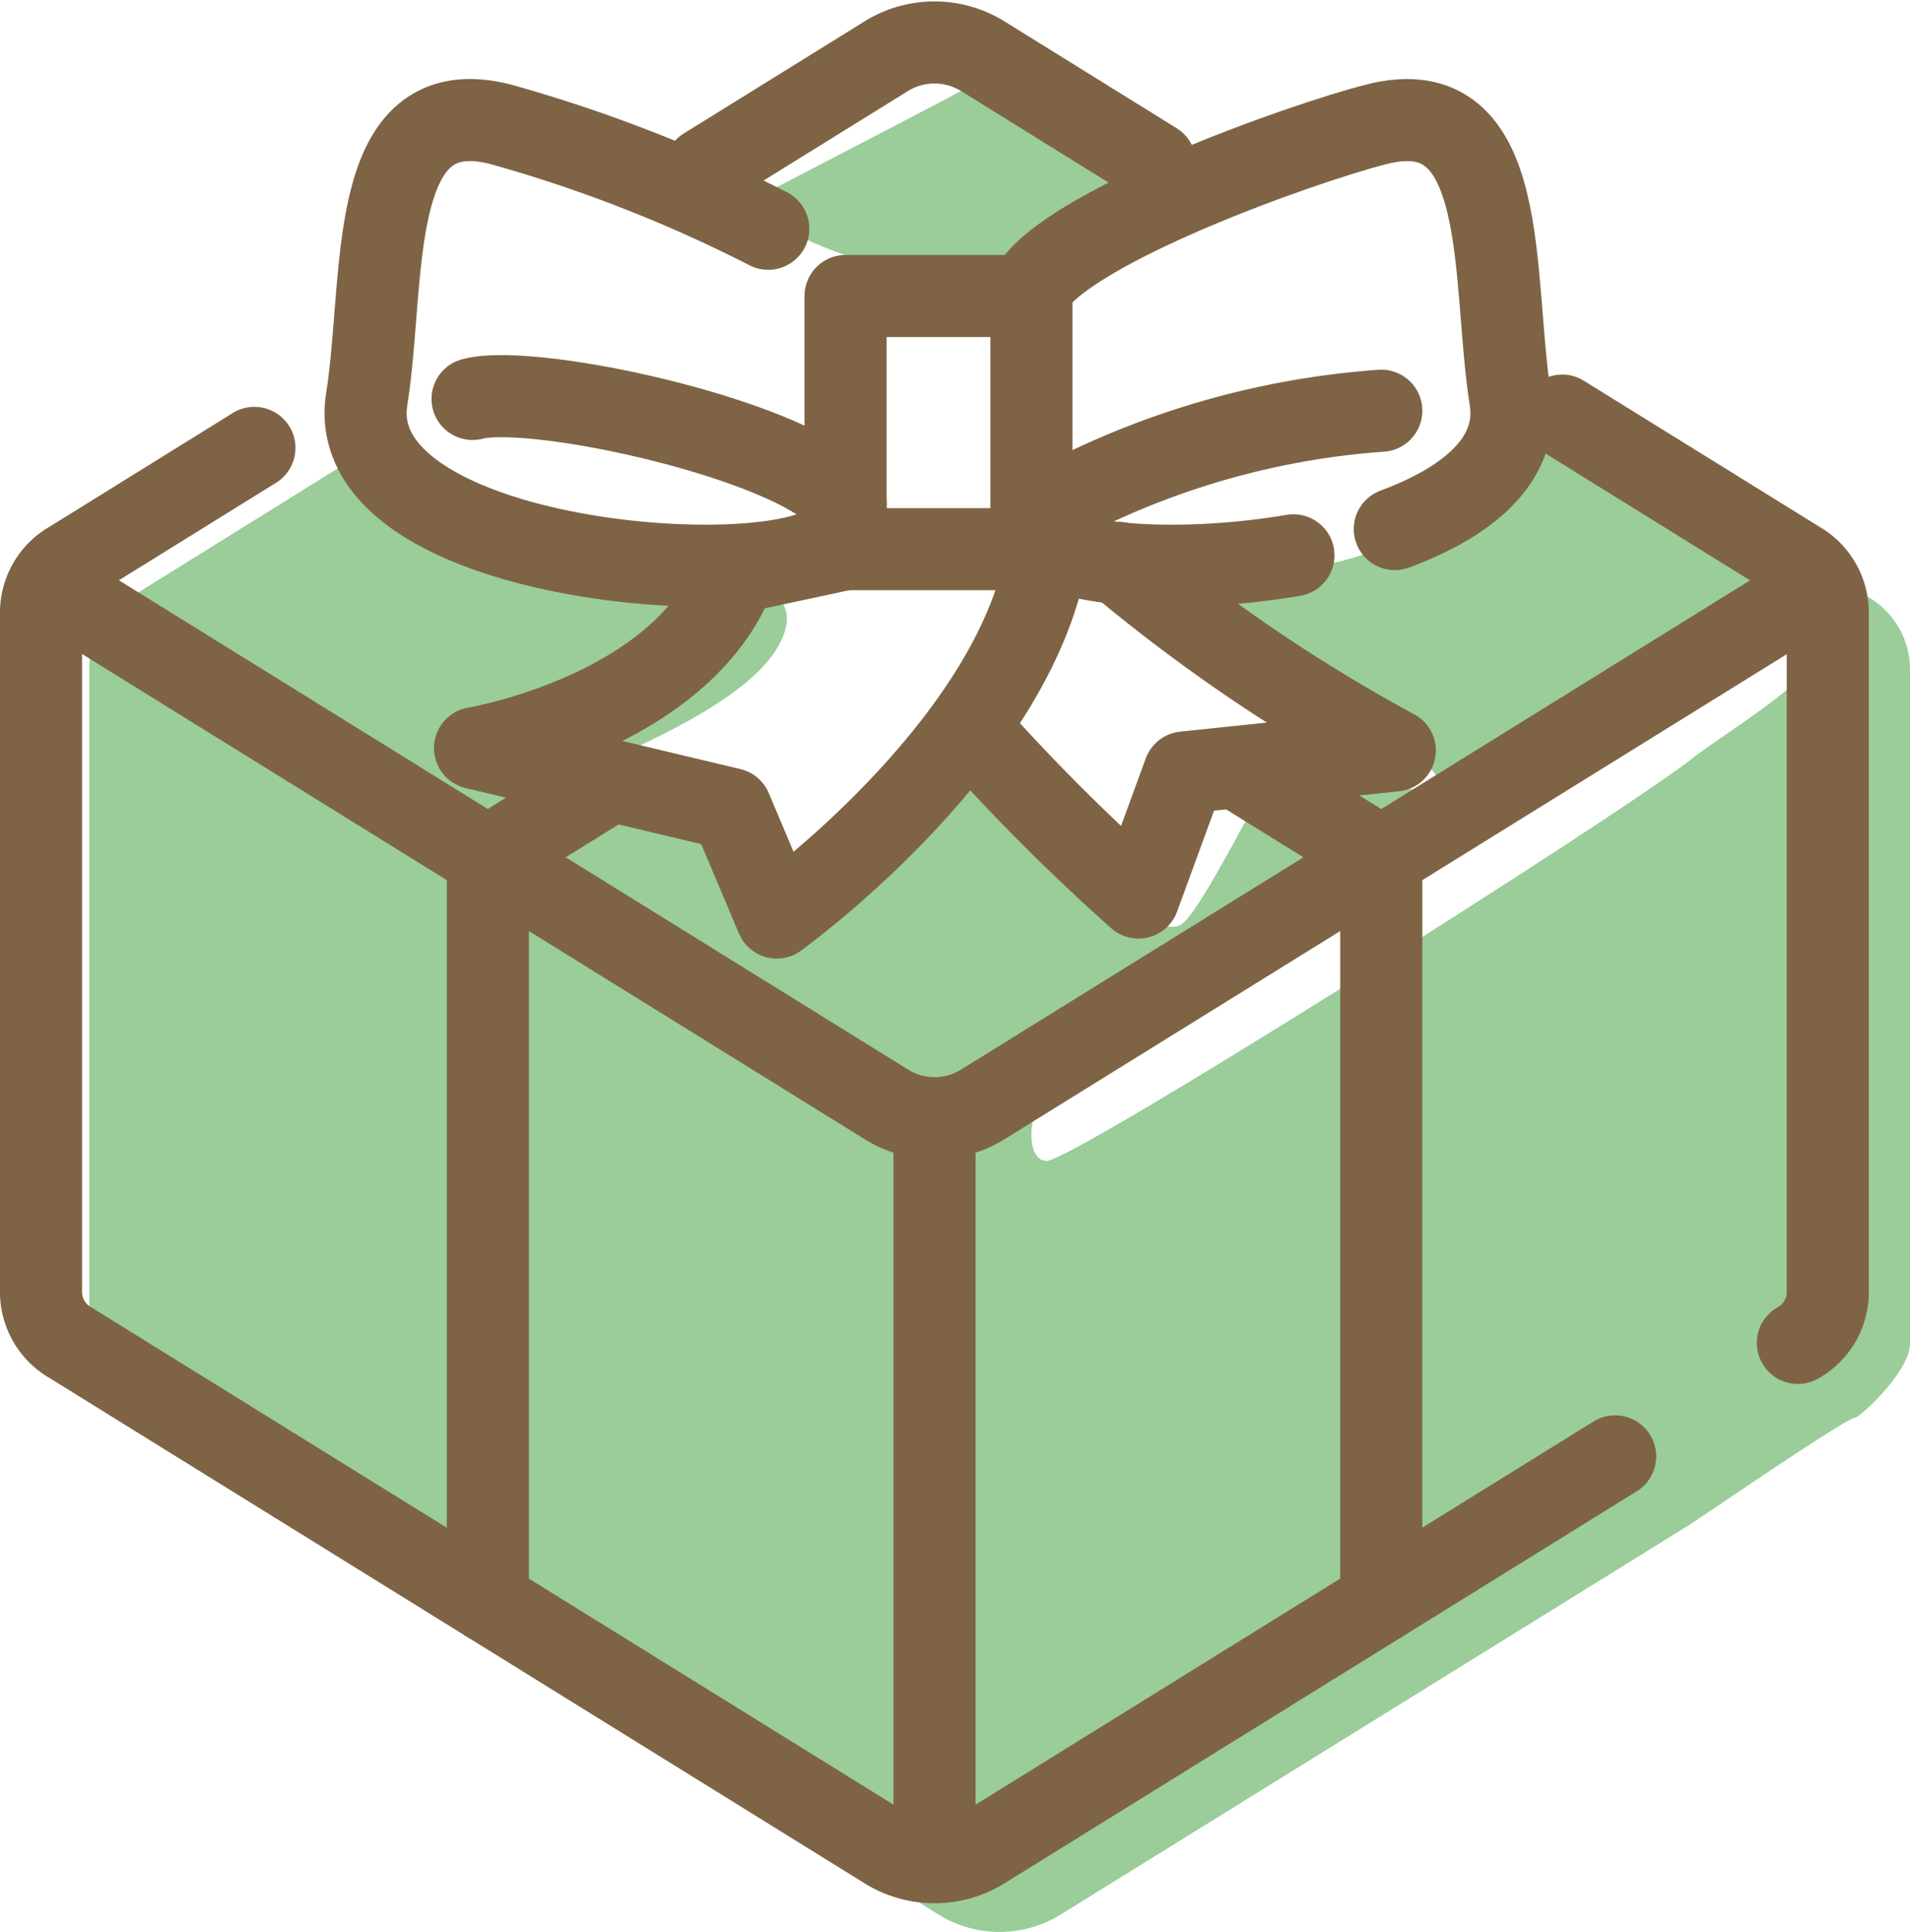
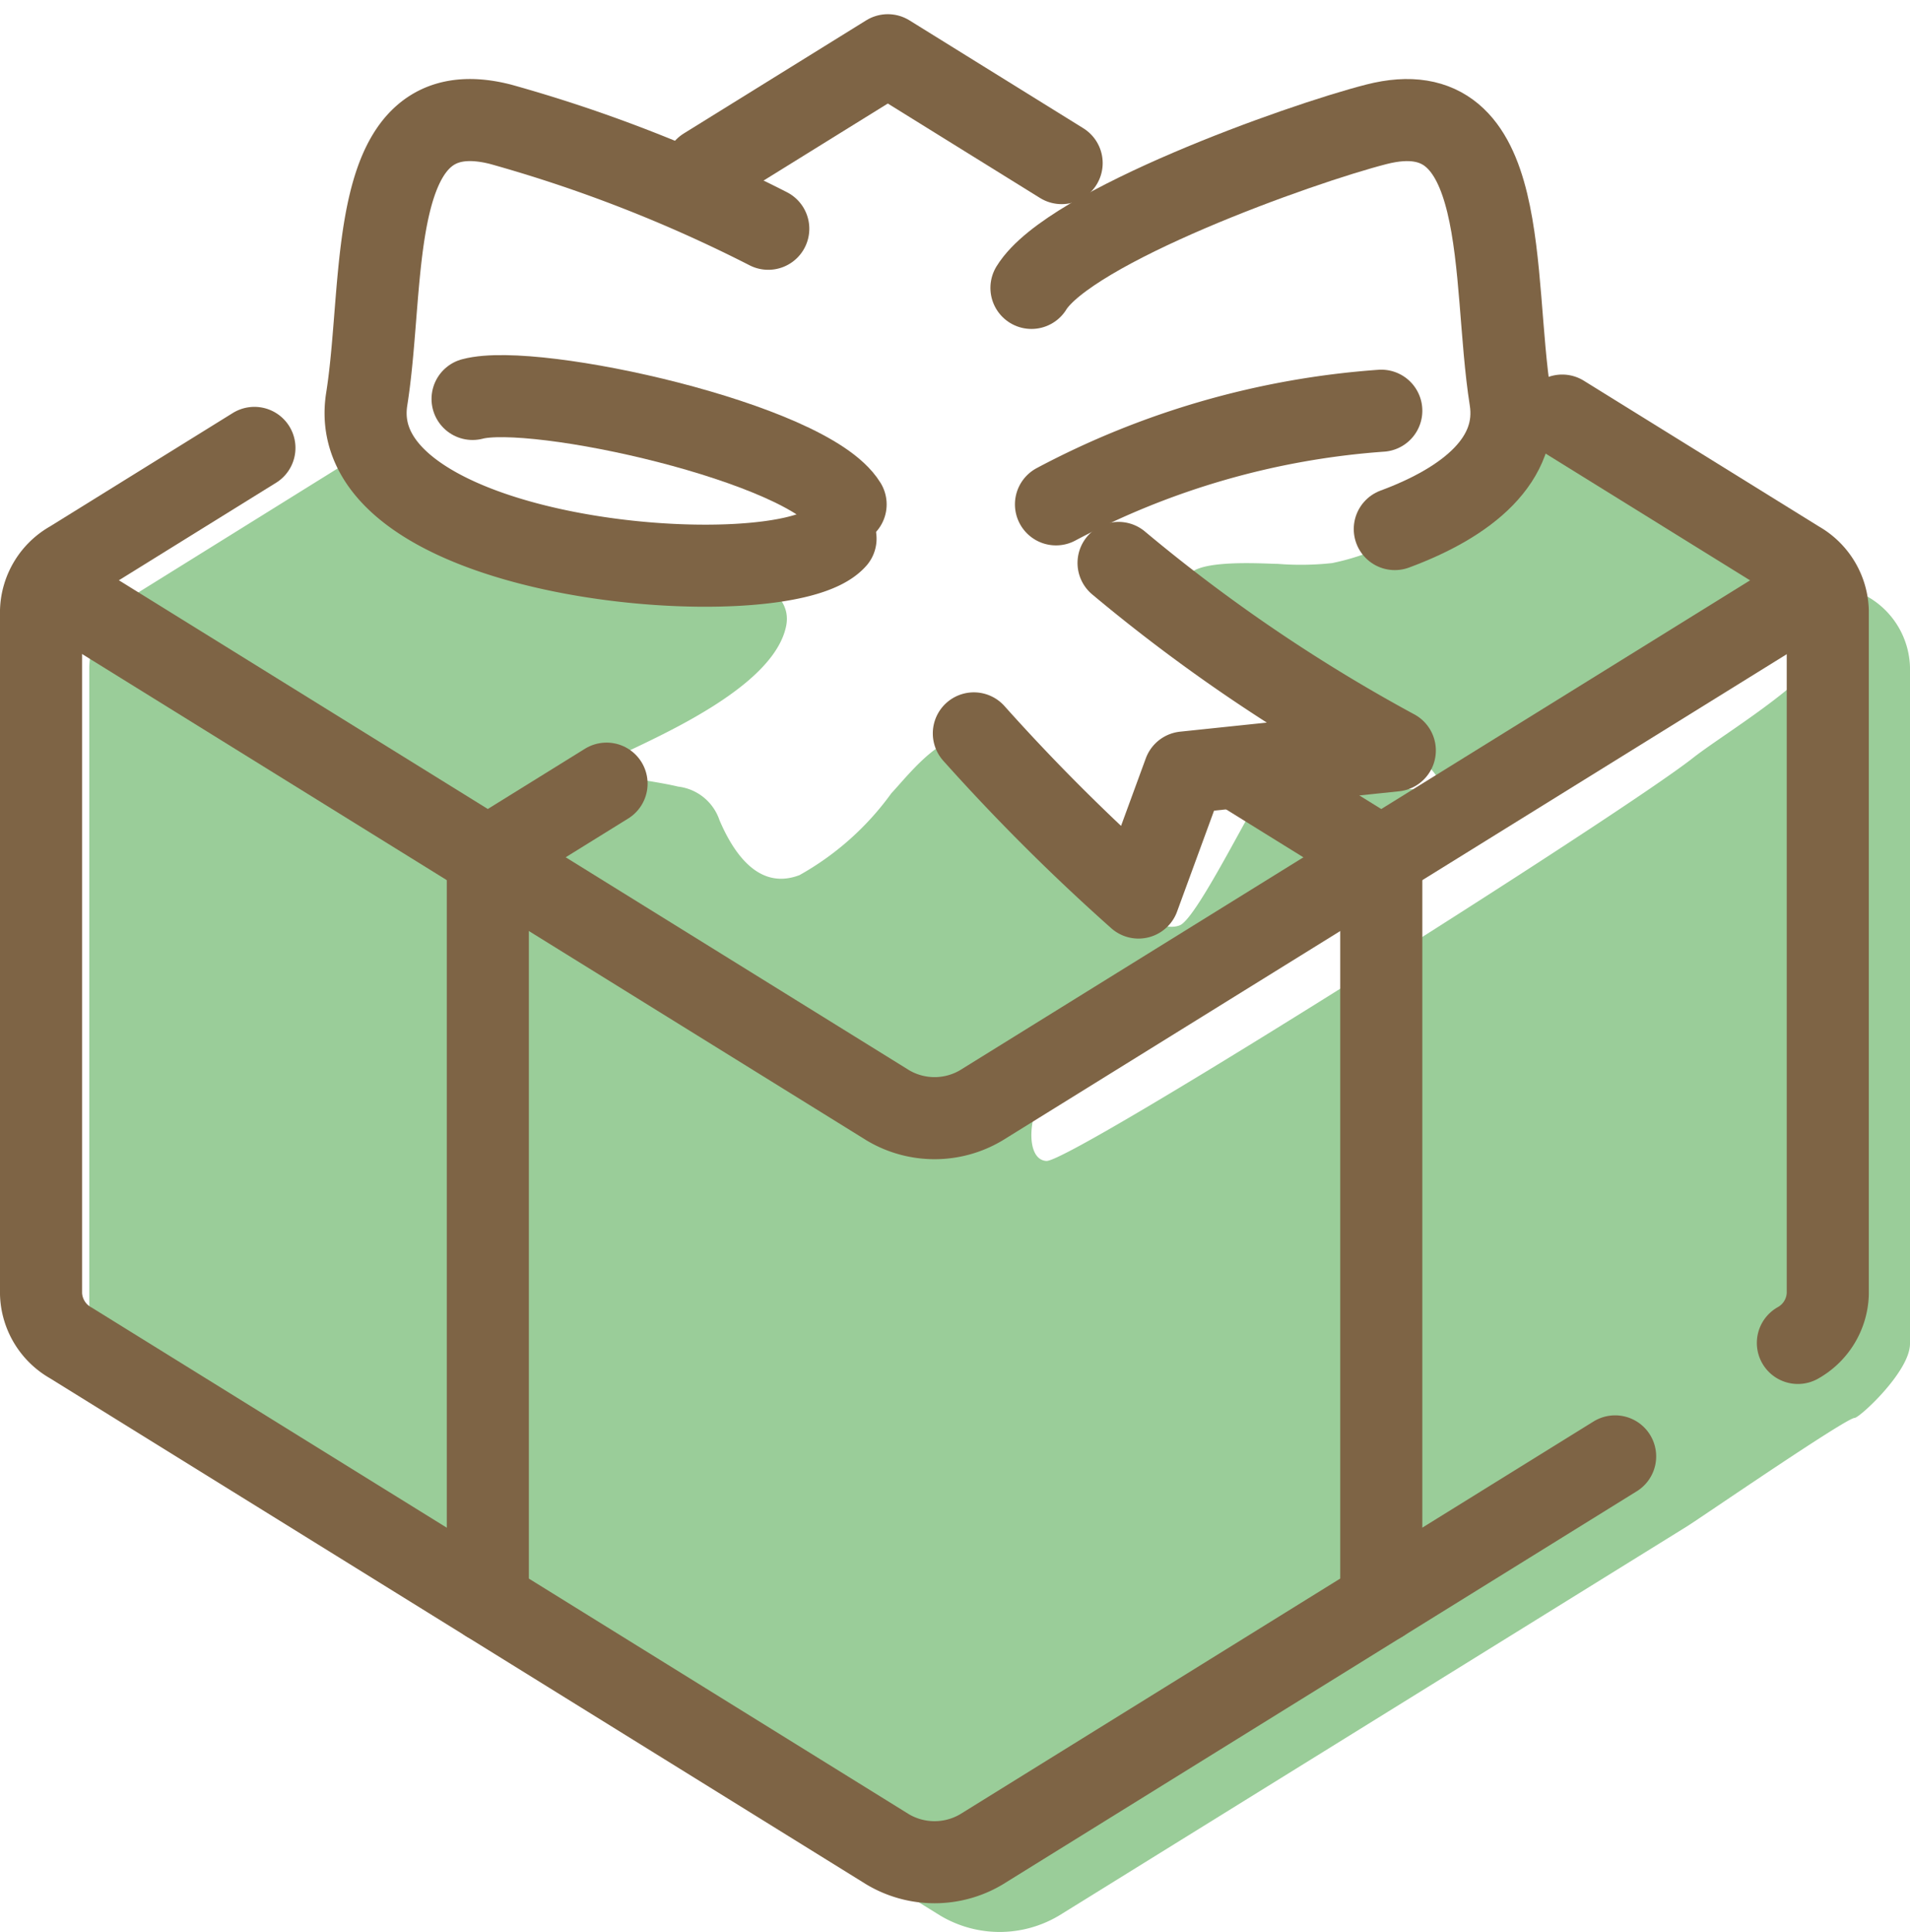
<svg xmlns="http://www.w3.org/2000/svg" width="39.557" height="40.015" viewBox="0 0 39.557 40.015">
  <g id="icon-flow" transform="translate(-783.013 -231.984)">
-     <path id="パス_105" data-name="パス 105" d="M92.662,11.4a10.419,10.419,0,0,0,2.117.957,7.826,7.826,0,0,0,2.293.2,7.869,7.869,0,0,0,2.171-.391,5.344,5.344,0,0,1,2.372-1.339l-2.4-1.862a2.4,2.4,0,0,0-2.476,0s-3.52,1.843-4.4,2.282c.109.051.218.1.326.155" transform="translate(706 225)" fill="#9acd99" />
    <path id="パス_107" data-name="パス 107" d="M115.7,19.349l-5.875-3.643c-.205-.013-.41-.027-.615-.055a3.315,3.315,0,0,1-.951-.269,3.754,3.754,0,0,1-1.977,2.578c-.044.028-.088.054-.133.079a4.806,4.806,0,0,1-1.549.608,6,6,0,0,1-1.121.016c-.279,0-1.978-.13-1.865.375.1.442,5.413,3.679,5.19,4.18-.193.435-3.084-.5-3.457-.119-.271.279-1.525,2.9-1.9,3.05-.834.322-2.162-1.977-2.4-2.213-.539-.535-.962-1.4-1.717-1.665-.725-.255-1.436.69-1.858,1.145a5.886,5.886,0,0,1-1.9,1.693c-.844.324-1.368-.455-1.659-1.14a1.031,1.031,0,0,0-.857-.693c-.438-.107-1.261-.2-1.7-.334-.362-.111,3.579-1.328,3.935-2.976.2-.9-1.249-1.246-2-1.338-.721-.087-1.442-.079-2.16-.208a8.317,8.317,0,0,1-1.548-.442c.067.1.073.125-.028.039L87.5,18c-.691-.228-1.909-.711-1.984-1.557a.231.231,0,0,1-.227-.185c-.017-.112-.039-.225-.051-.338l-5.51,3.428a1.737,1.737,0,0,0-.866,1.457V34.815a1.735,1.735,0,0,0,.866,1.456L96.478,46.655a2.4,2.4,0,0,0,2.476,0l13-8.058c.251-.155,3.291-2.245,3.469-2.245.1,0,1.147-.961,1.147-1.537V20.806a1.737,1.737,0,0,0-.866-1.457m-.6.449c0,.994-2.259,2.279-3.032,2.887-1.511,1.19-12.87,8.374-13.387,8.345s-.346-1.334.185-1.612,4.733-3.283,6.271-4.251S115.1,18.8,115.1,19.8" transform="translate(706 225)" fill="#9acd99" />
    <path id="パス_108" data-name="パス 108" d="M110.463,37.149,97.335,45.29a1.9,1.9,0,0,1-1.934,0L78.482,34.8a1.212,1.212,0,0,1-.619-1.014V19.632a1.209,1.209,0,0,1,.619-1.013l3.8-2.358" transform="translate(706 225)" fill="none" stroke="#7e6445" stroke-linecap="round" stroke-linejoin="round" stroke-width="1.7" />
    <path id="パス_109" data-name="パス 109" d="M109.367,15.592l4.882,3.027a1.211,1.211,0,0,1,.618,1.013V33.786a1.209,1.209,0,0,1-.619,1.013" transform="translate(706 225)" fill="none" stroke="#7e6445" stroke-linecap="round" stroke-linejoin="round" stroke-width="1.7" />
-     <path id="パス_110" data-name="パス 110" d="M91.622,10.471,95.4,8.128a1.9,1.9,0,0,1,1.934,0l3.6,2.234" transform="translate(706 225)" fill="none" stroke="#7e6445" stroke-linecap="round" stroke-linejoin="round" stroke-width="1.7" />
-     <line id="線_33" data-name="線 33" y2="14.793" transform="translate(802.367 255.479)" fill="none" stroke="#7e6445" stroke-linecap="round" stroke-linejoin="round" stroke-width="1.7" />
+     <path id="パス_110" data-name="パス 110" d="M91.622,10.471,95.4,8.128l3.6,2.234" transform="translate(706 225)" fill="none" stroke="#7e6445" stroke-linecap="round" stroke-linejoin="round" stroke-width="1.7" />
    <path id="パス_111" data-name="パス 111" d="M114.312,19.351,97.335,29.878a1.892,1.892,0,0,1-1.933,0L78.424,19.351" transform="translate(706 225)" fill="none" stroke="#7e6445" stroke-linecap="round" stroke-linejoin="round" stroke-width="1.7" />
    <path id="パス_112" data-name="パス 112" d="M89.575,23.215,87.116,24.74V40.153" transform="translate(706 225)" fill="none" stroke="#7e6445" stroke-linecap="round" stroke-linejoin="round" stroke-width="1.7" />
    <path id="パス_113" data-name="パス 113" d="M102.793,22.988l2.827,1.753V40.153" transform="translate(706 225)" fill="none" stroke="#7e6445" stroke-linecap="round" stroke-linejoin="round" stroke-width="1.7" />
    <path id="パス_114" data-name="パス 114" d="M94.317,18.141c-1.073,1.208-10.252.557-9.709-2.89.4-2.523-.05-6.416,2.775-5.692a29.752,29.752,0,0,1,5.541,2.163" transform="translate(706 225)" fill="none" stroke="#7e6445" stroke-linecap="round" stroke-linejoin="round" stroke-width="1.7" />
    <path id="パス_115" data-name="パス 115" d="M105.9,17.942c1.509-.559,2.589-1.441,2.393-2.69-.4-2.524.049-6.416-2.775-5.693-1.6.41-6.356,2.114-7.143,3.388" transform="translate(706 225)" fill="none" stroke="#7e6445" stroke-linecap="round" stroke-linejoin="round" stroke-width="1.7" />
-     <path id="パス_116" data-name="パス 116" d="M98.585,18.142c.518.583,2.925.733,5.216.344" transform="translate(706 225)" fill="none" stroke="#7e6445" stroke-linecap="round" stroke-linejoin="round" stroke-width="1.7" />
-     <rect id="長方形_374" data-name="長方形 374" width="3.849" height="5.244" transform="translate(800.525 238.115)" fill="none" stroke="#7e6445" stroke-linecap="round" stroke-linejoin="round" stroke-width="1.7" />
    <path id="パス_117" data-name="パス 117" d="M97.182,22.174a42.076,42.076,0,0,0,3.41,3.4l.949-2.59,4.359-.456a34.517,34.517,0,0,1-5.721-3.884" transform="translate(706 225)" fill="none" stroke="#7e6445" stroke-linecap="round" stroke-linejoin="round" stroke-width="1.7" />
-     <path id="パス_118" data-name="パス 118" d="M98.652,18.7c-.821,3.886-5.552,7.288-5.552,7.288l-.949-2.248-5.3-1.261s4.3-.72,5.4-3.636l2.269-.486" transform="translate(706 225)" fill="none" stroke="#7e6445" stroke-linecap="round" stroke-linejoin="round" stroke-width="1.7" />
    <path id="パス_119" data-name="パス 119" d="M86.8,15.247c1.29-.345,6.939.909,7.726,2.184" transform="translate(706 225)" fill="none" stroke="#7e6445" stroke-linecap="round" stroke-linejoin="round" stroke-width="1.7" />
    <path id="パス_120" data-name="パス 120" d="M105.62,15.491a16.892,16.892,0,0,0-6.737,1.939" transform="translate(706 225)" fill="none" stroke="#7e6445" stroke-linecap="round" stroke-linejoin="round" stroke-width="1.7" />
  </g>
</svg>